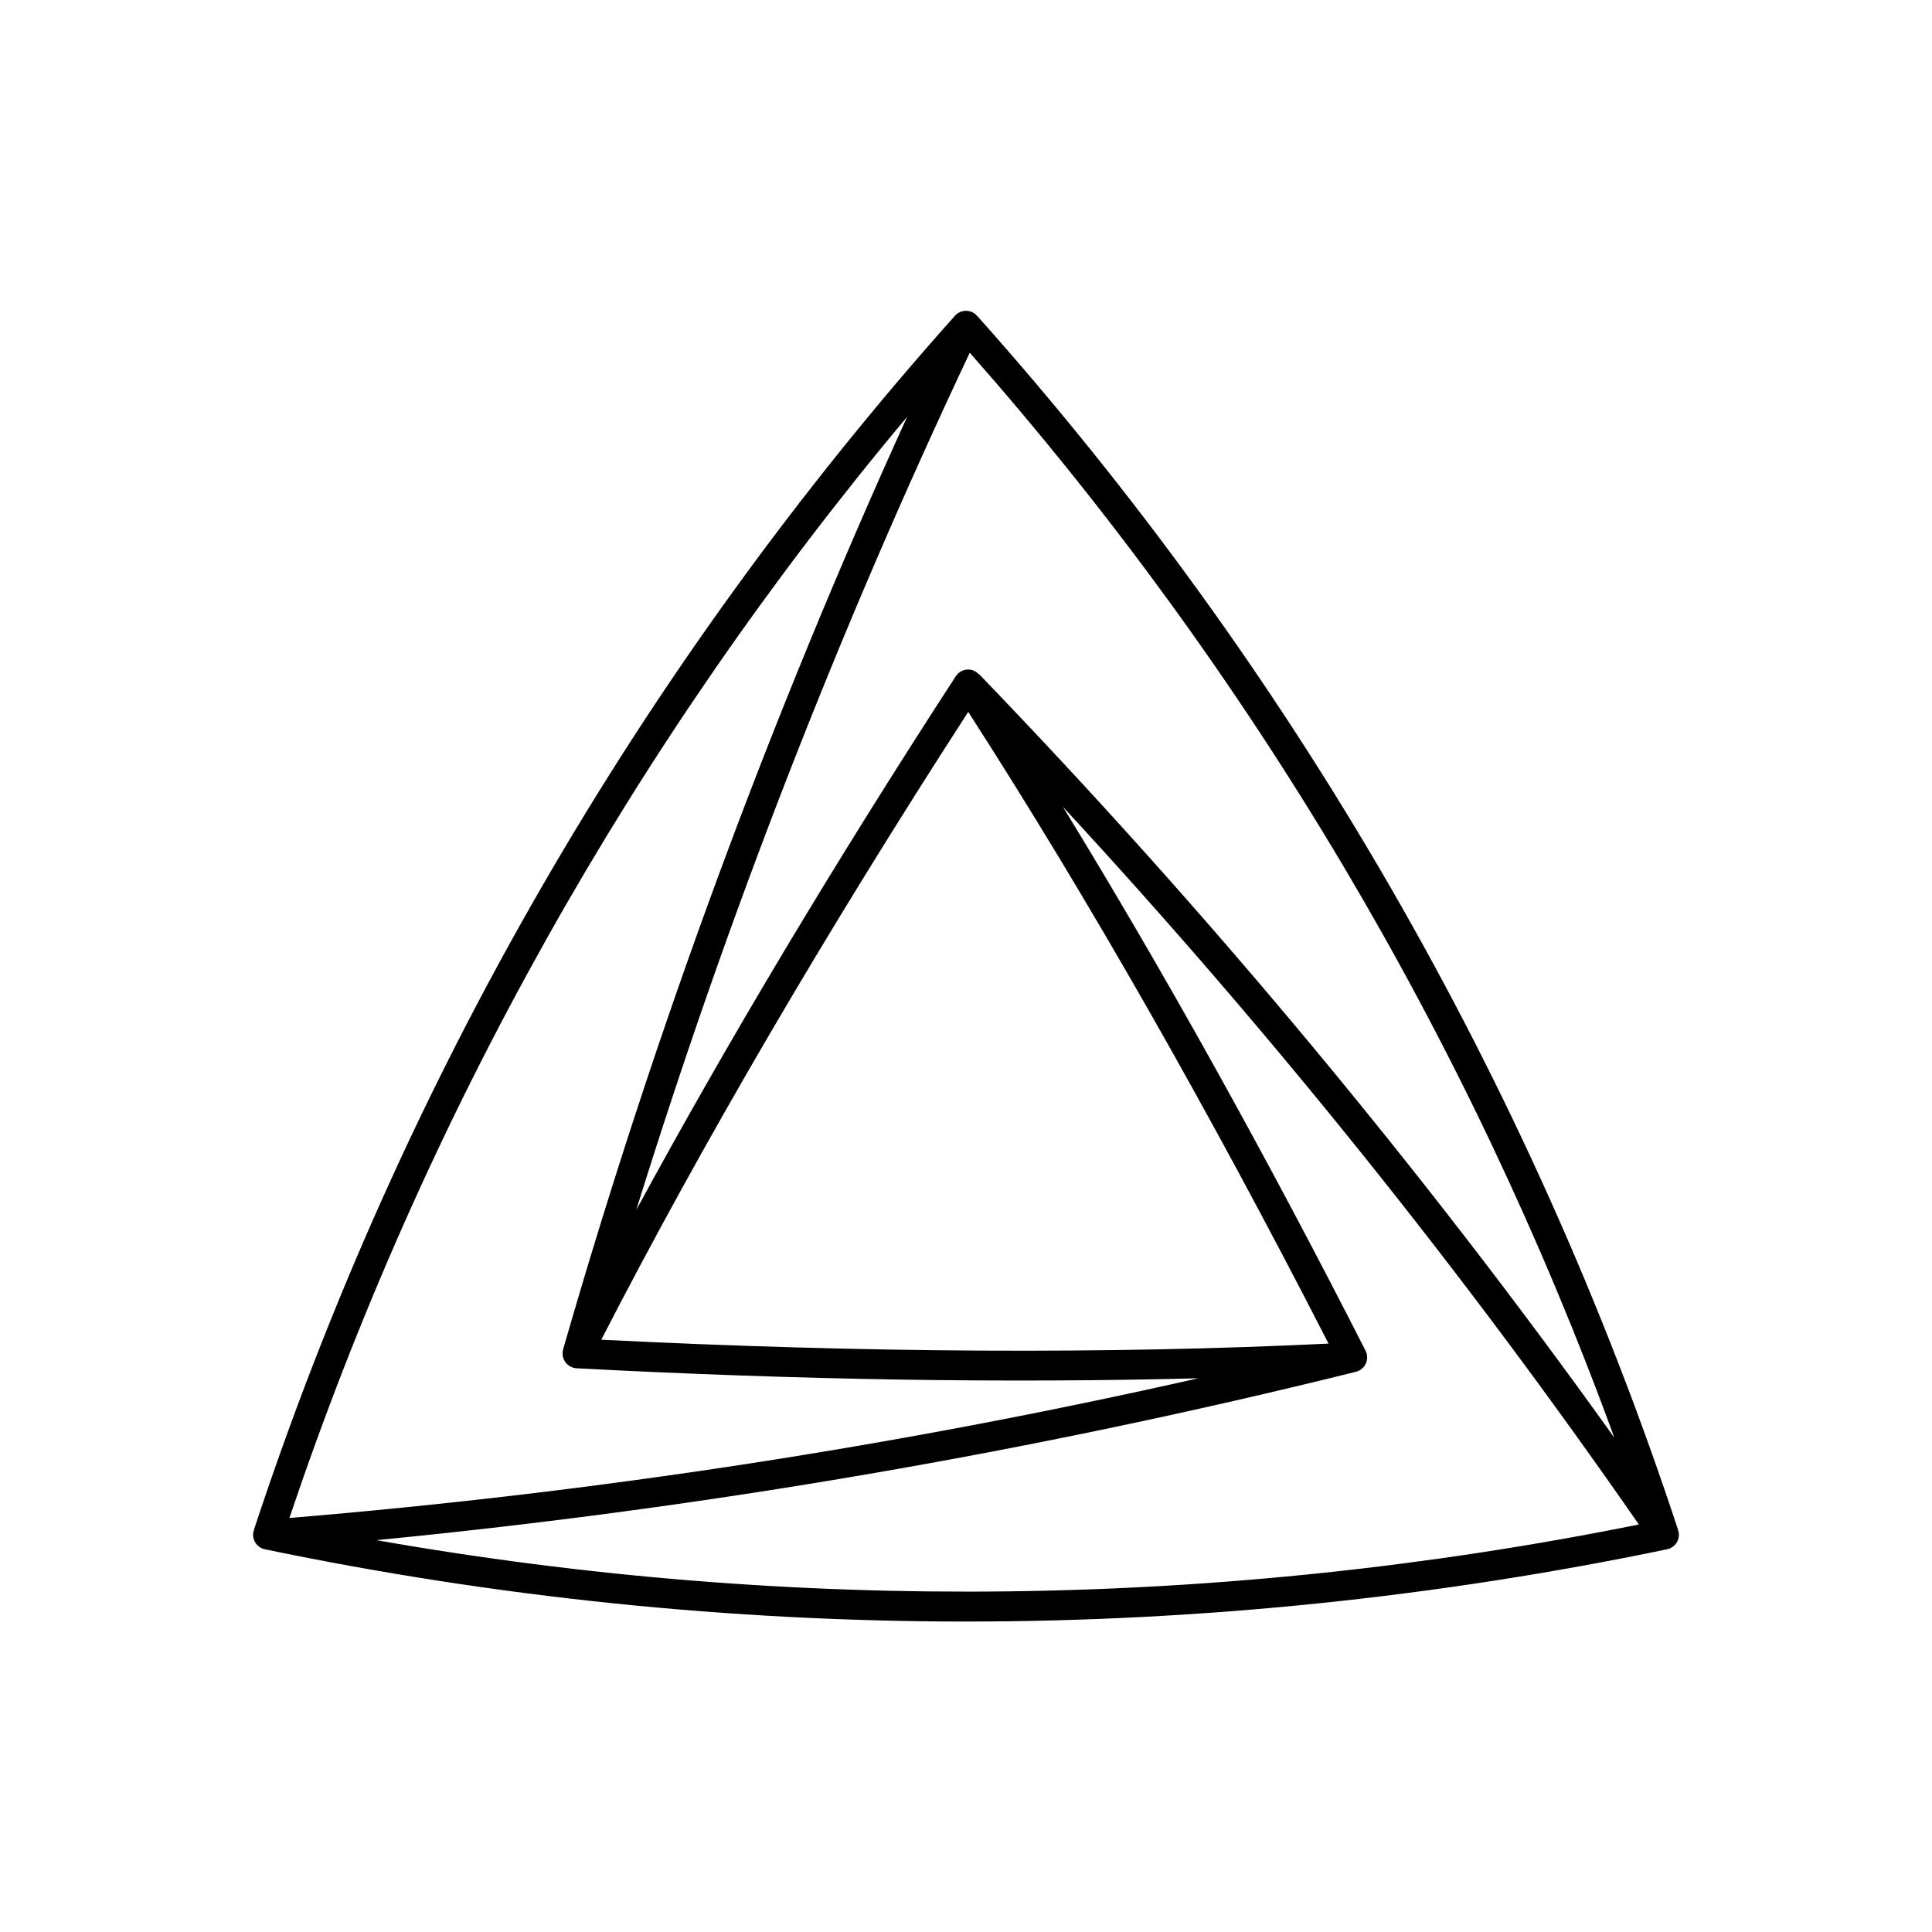
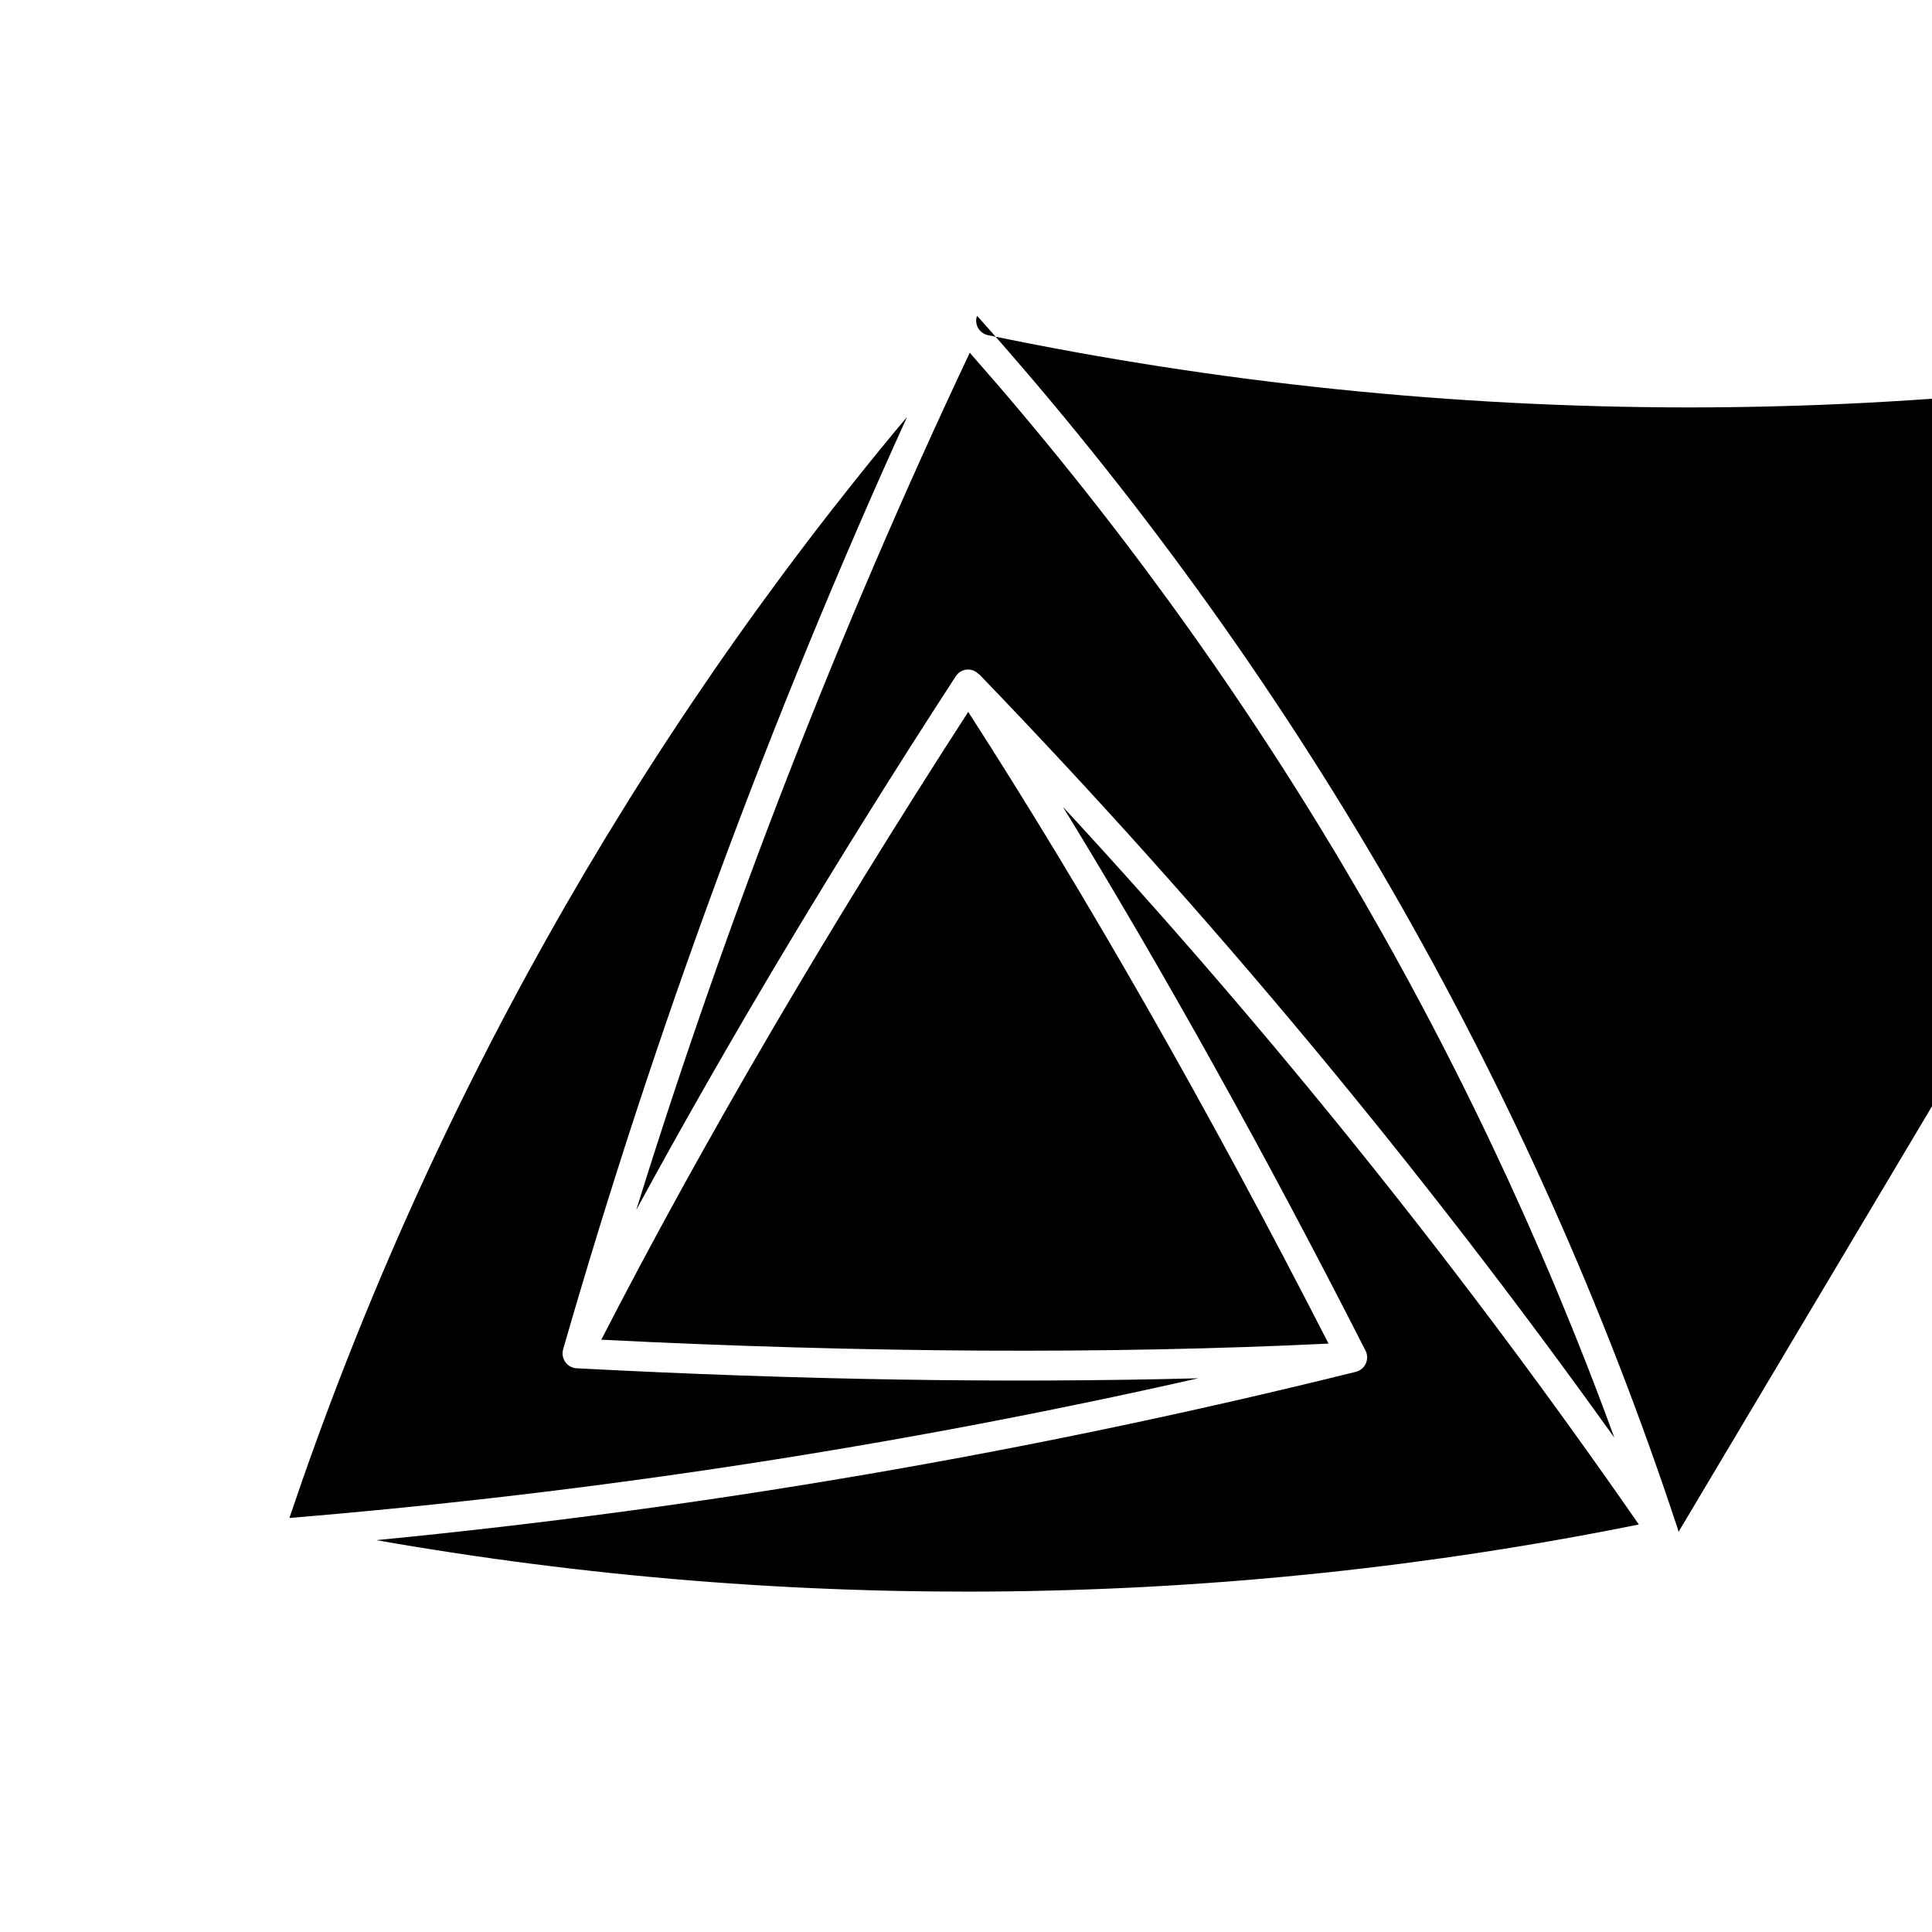
<svg xmlns="http://www.w3.org/2000/svg" fill="#000000" width="800px" height="800px" version="1.1" viewBox="144 144 512 512">
-   <path d="m588.85 549.93c-0.051-0.145-0.113-0.285-0.18-0.422l0.059-0.02c-39.16-118.89-102.41-228.43-185.79-321.8l-0.051 0.043h0.004c-0.086-0.125-0.176-0.246-0.273-0.363-0.781-0.695-1.805-1.051-2.848-0.992-1.043 0.062-2.016 0.531-2.711 1.312-83.383 93.363-146.63 202.91-185.79 321.8l0.059 0.02c-0.066 0.137-0.125 0.277-0.176 0.422-0.441 2.125 0.926 4.207 3.055 4.648 61.113 12.707 123.37 19.121 185.79 19.152 62.422-0.031 124.68-6.445 185.79-19.152 2.129-0.441 3.496-2.523 3.059-4.648zm-295.61-48.348c-0.344 1.188-0.109 2.469 0.633 3.461 0.742 0.988 1.906 1.57 3.144 1.574 58.664 3.094 113.69 3.973 164.55 2.641-79.328 17.934-159.81 30.305-240.87 37.02 35.895-106.62 91.41-205.59 163.69-291.8-36.379 80.035-66.844 162.62-91.152 247.11zm10.105-2.543c26.652-51.805 59.324-107.71 97.246-166.38 31.547 48.992 63.633 105.21 95.488 167.41-58.203 2.82-122.96 2.477-192.73-1.031zm100.09-176.41-0.055 0.055c-0.805-0.887-1.977-1.344-3.168-1.238-1.195 0.105-2.269 0.762-2.906 1.773l-0.012-0.008c-32.043 49.309-60.383 96.695-84.68 141.45 24.133-77.695 53.664-153.61 88.383-227.19 74.359 84.359 132.29 181.88 170.82 287.53-51.113-71.473-107.39-139.11-168.38-202.37zm-159.71 229.53c87.5-8.516 174.26-23.43 259.59-44.613 1.164-0.289 2.137-1.094 2.637-2.188 0.5-1.09 0.473-2.352-0.07-3.422-26.699-52.438-53.586-100.7-80.207-144.13 55.254 59.766 106.26 123.32 152.64 190.2-110.3 22.234-223.78 23.641-334.59 4.148z" />
+   <path d="m588.85 549.93c-0.051-0.145-0.113-0.285-0.18-0.422l0.059-0.02c-39.16-118.89-102.41-228.43-185.79-321.8l-0.051 0.043h0.004l0.059 0.02c-0.066 0.137-0.125 0.277-0.176 0.422-0.441 2.125 0.926 4.207 3.055 4.648 61.113 12.707 123.37 19.121 185.79 19.152 62.422-0.031 124.68-6.445 185.79-19.152 2.129-0.441 3.496-2.523 3.059-4.648zm-295.61-48.348c-0.344 1.188-0.109 2.469 0.633 3.461 0.742 0.988 1.906 1.57 3.144 1.574 58.664 3.094 113.69 3.973 164.55 2.641-79.328 17.934-159.81 30.305-240.87 37.02 35.895-106.62 91.41-205.59 163.69-291.8-36.379 80.035-66.844 162.62-91.152 247.11zm10.105-2.543c26.652-51.805 59.324-107.71 97.246-166.38 31.547 48.992 63.633 105.21 95.488 167.41-58.203 2.82-122.96 2.477-192.73-1.031zm100.09-176.41-0.055 0.055c-0.805-0.887-1.977-1.344-3.168-1.238-1.195 0.105-2.269 0.762-2.906 1.773l-0.012-0.008c-32.043 49.309-60.383 96.695-84.68 141.45 24.133-77.695 53.664-153.61 88.383-227.19 74.359 84.359 132.29 181.88 170.82 287.53-51.113-71.473-107.39-139.11-168.38-202.37zm-159.71 229.53c87.5-8.516 174.26-23.43 259.59-44.613 1.164-0.289 2.137-1.094 2.637-2.188 0.5-1.09 0.473-2.352-0.07-3.422-26.699-52.438-53.586-100.7-80.207-144.13 55.254 59.766 106.26 123.32 152.64 190.2-110.3 22.234-223.78 23.641-334.59 4.148z" />
</svg>